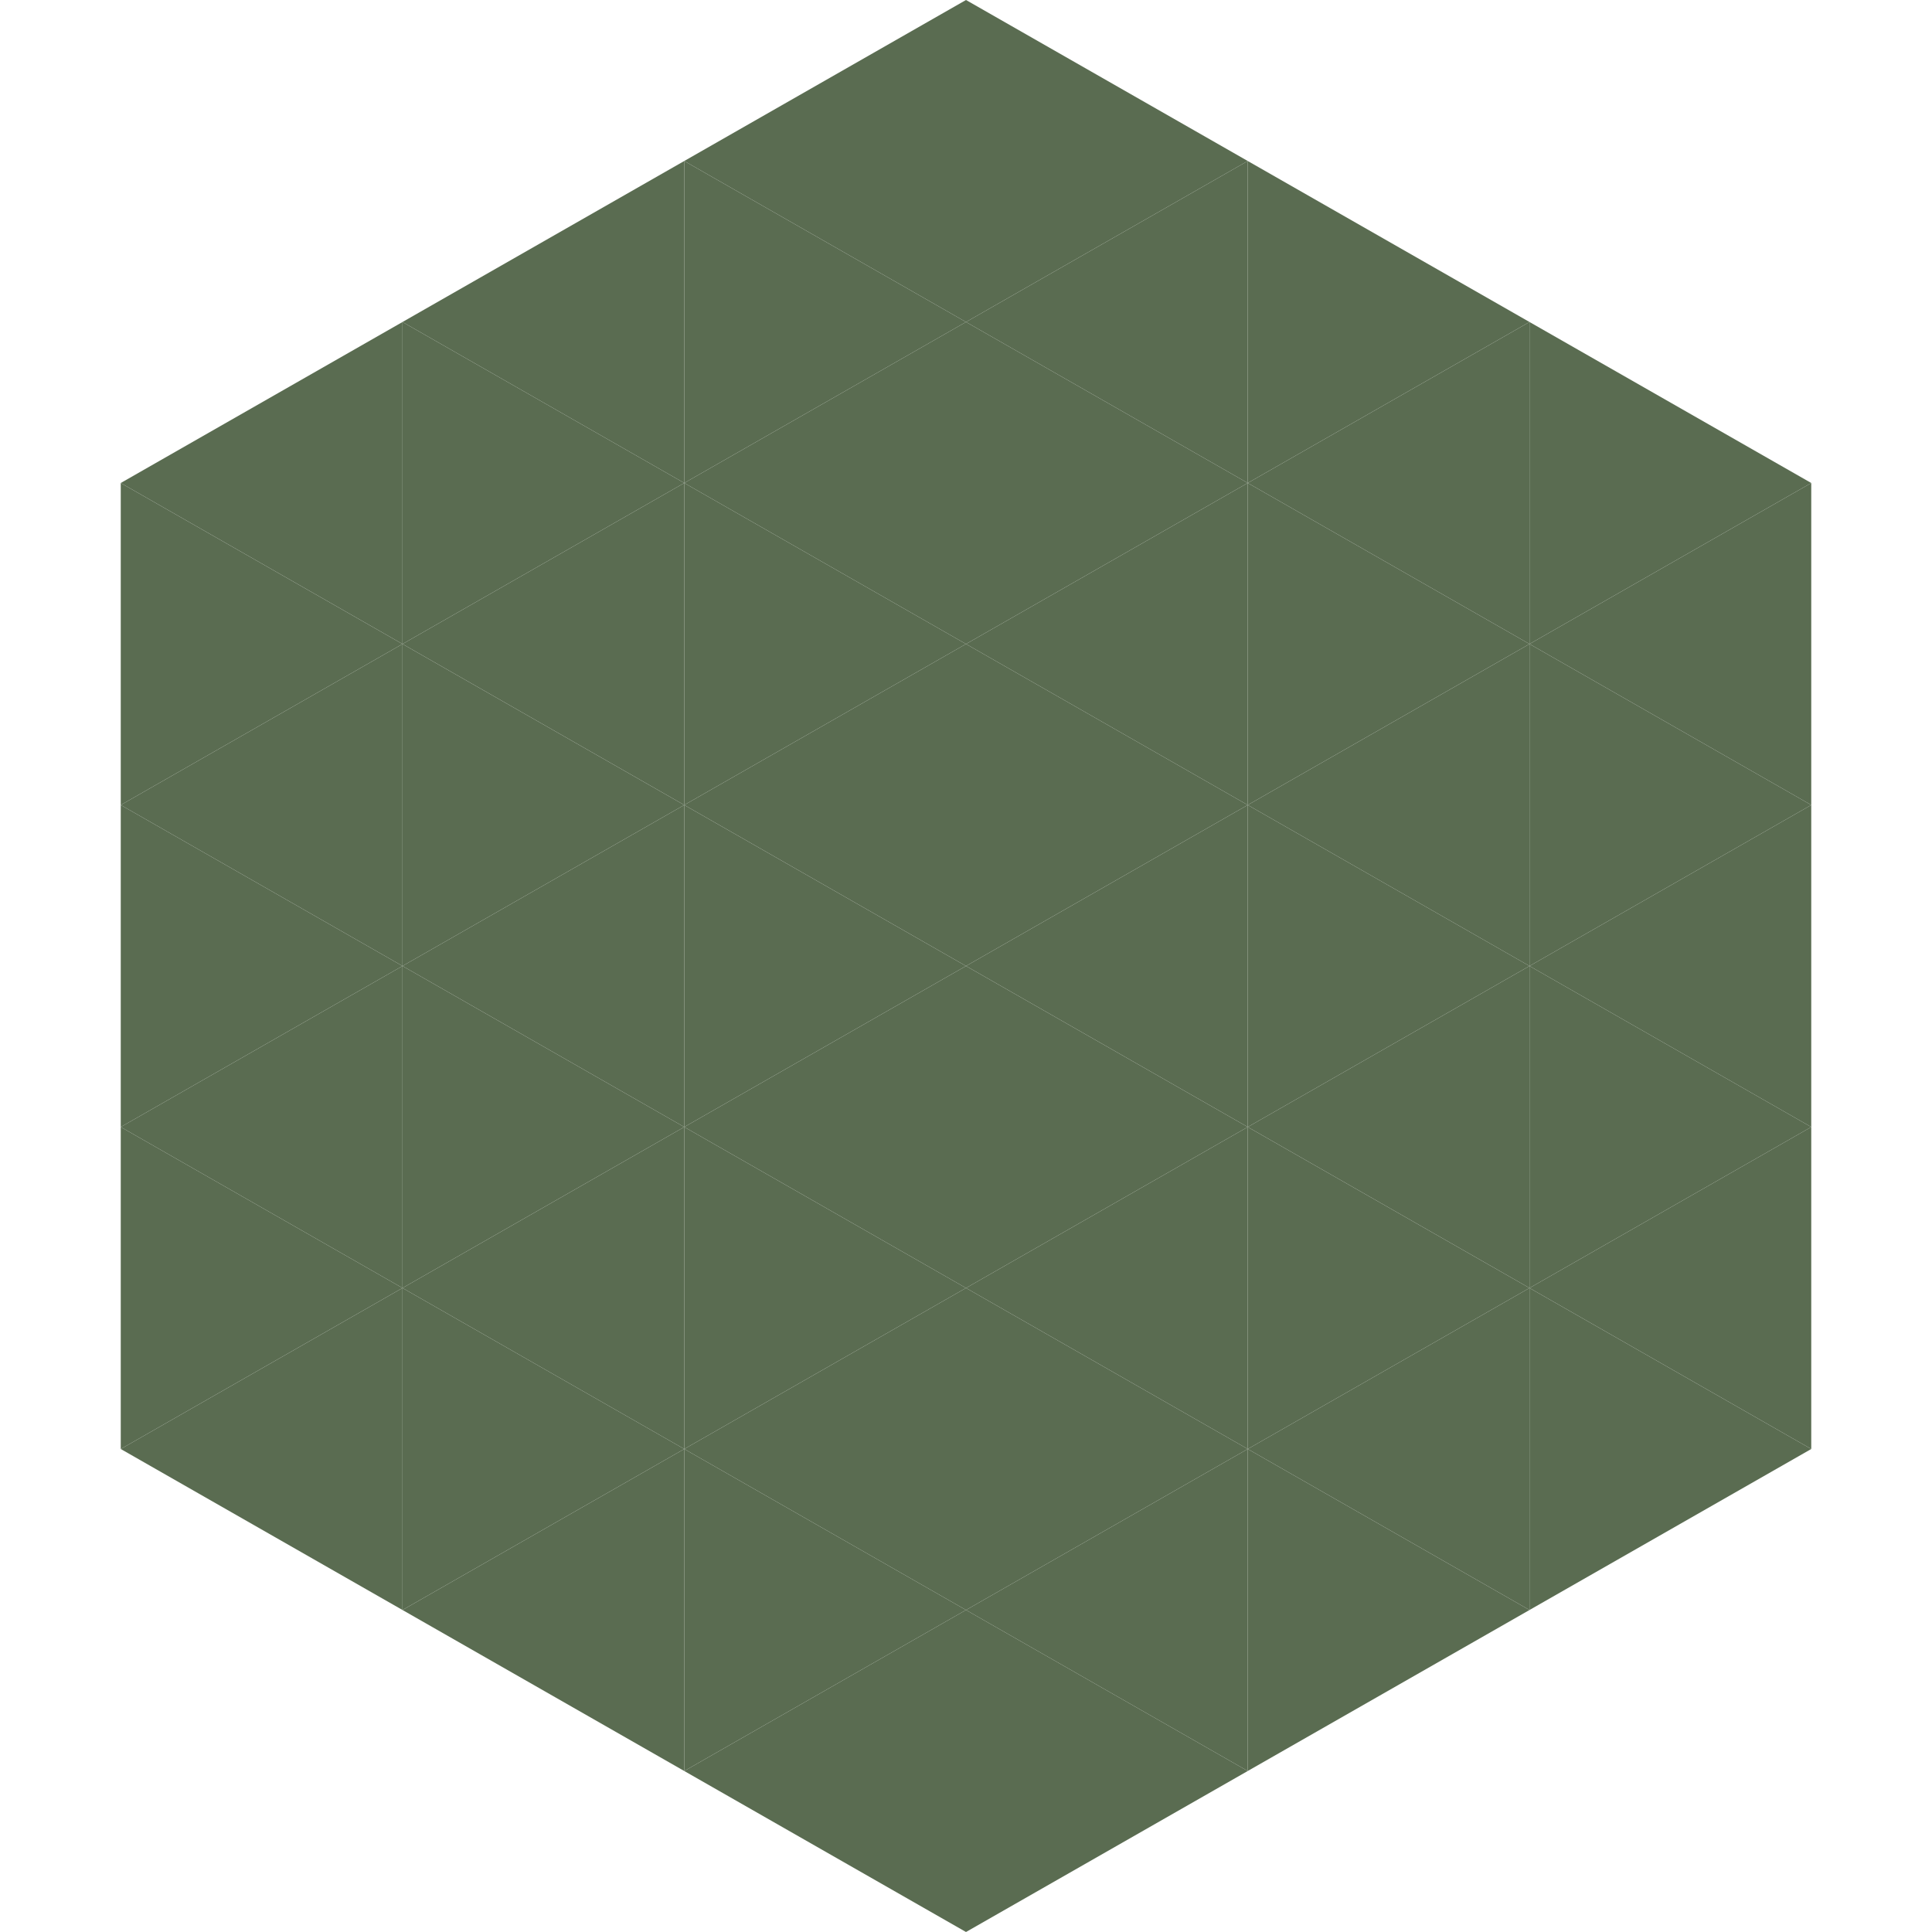
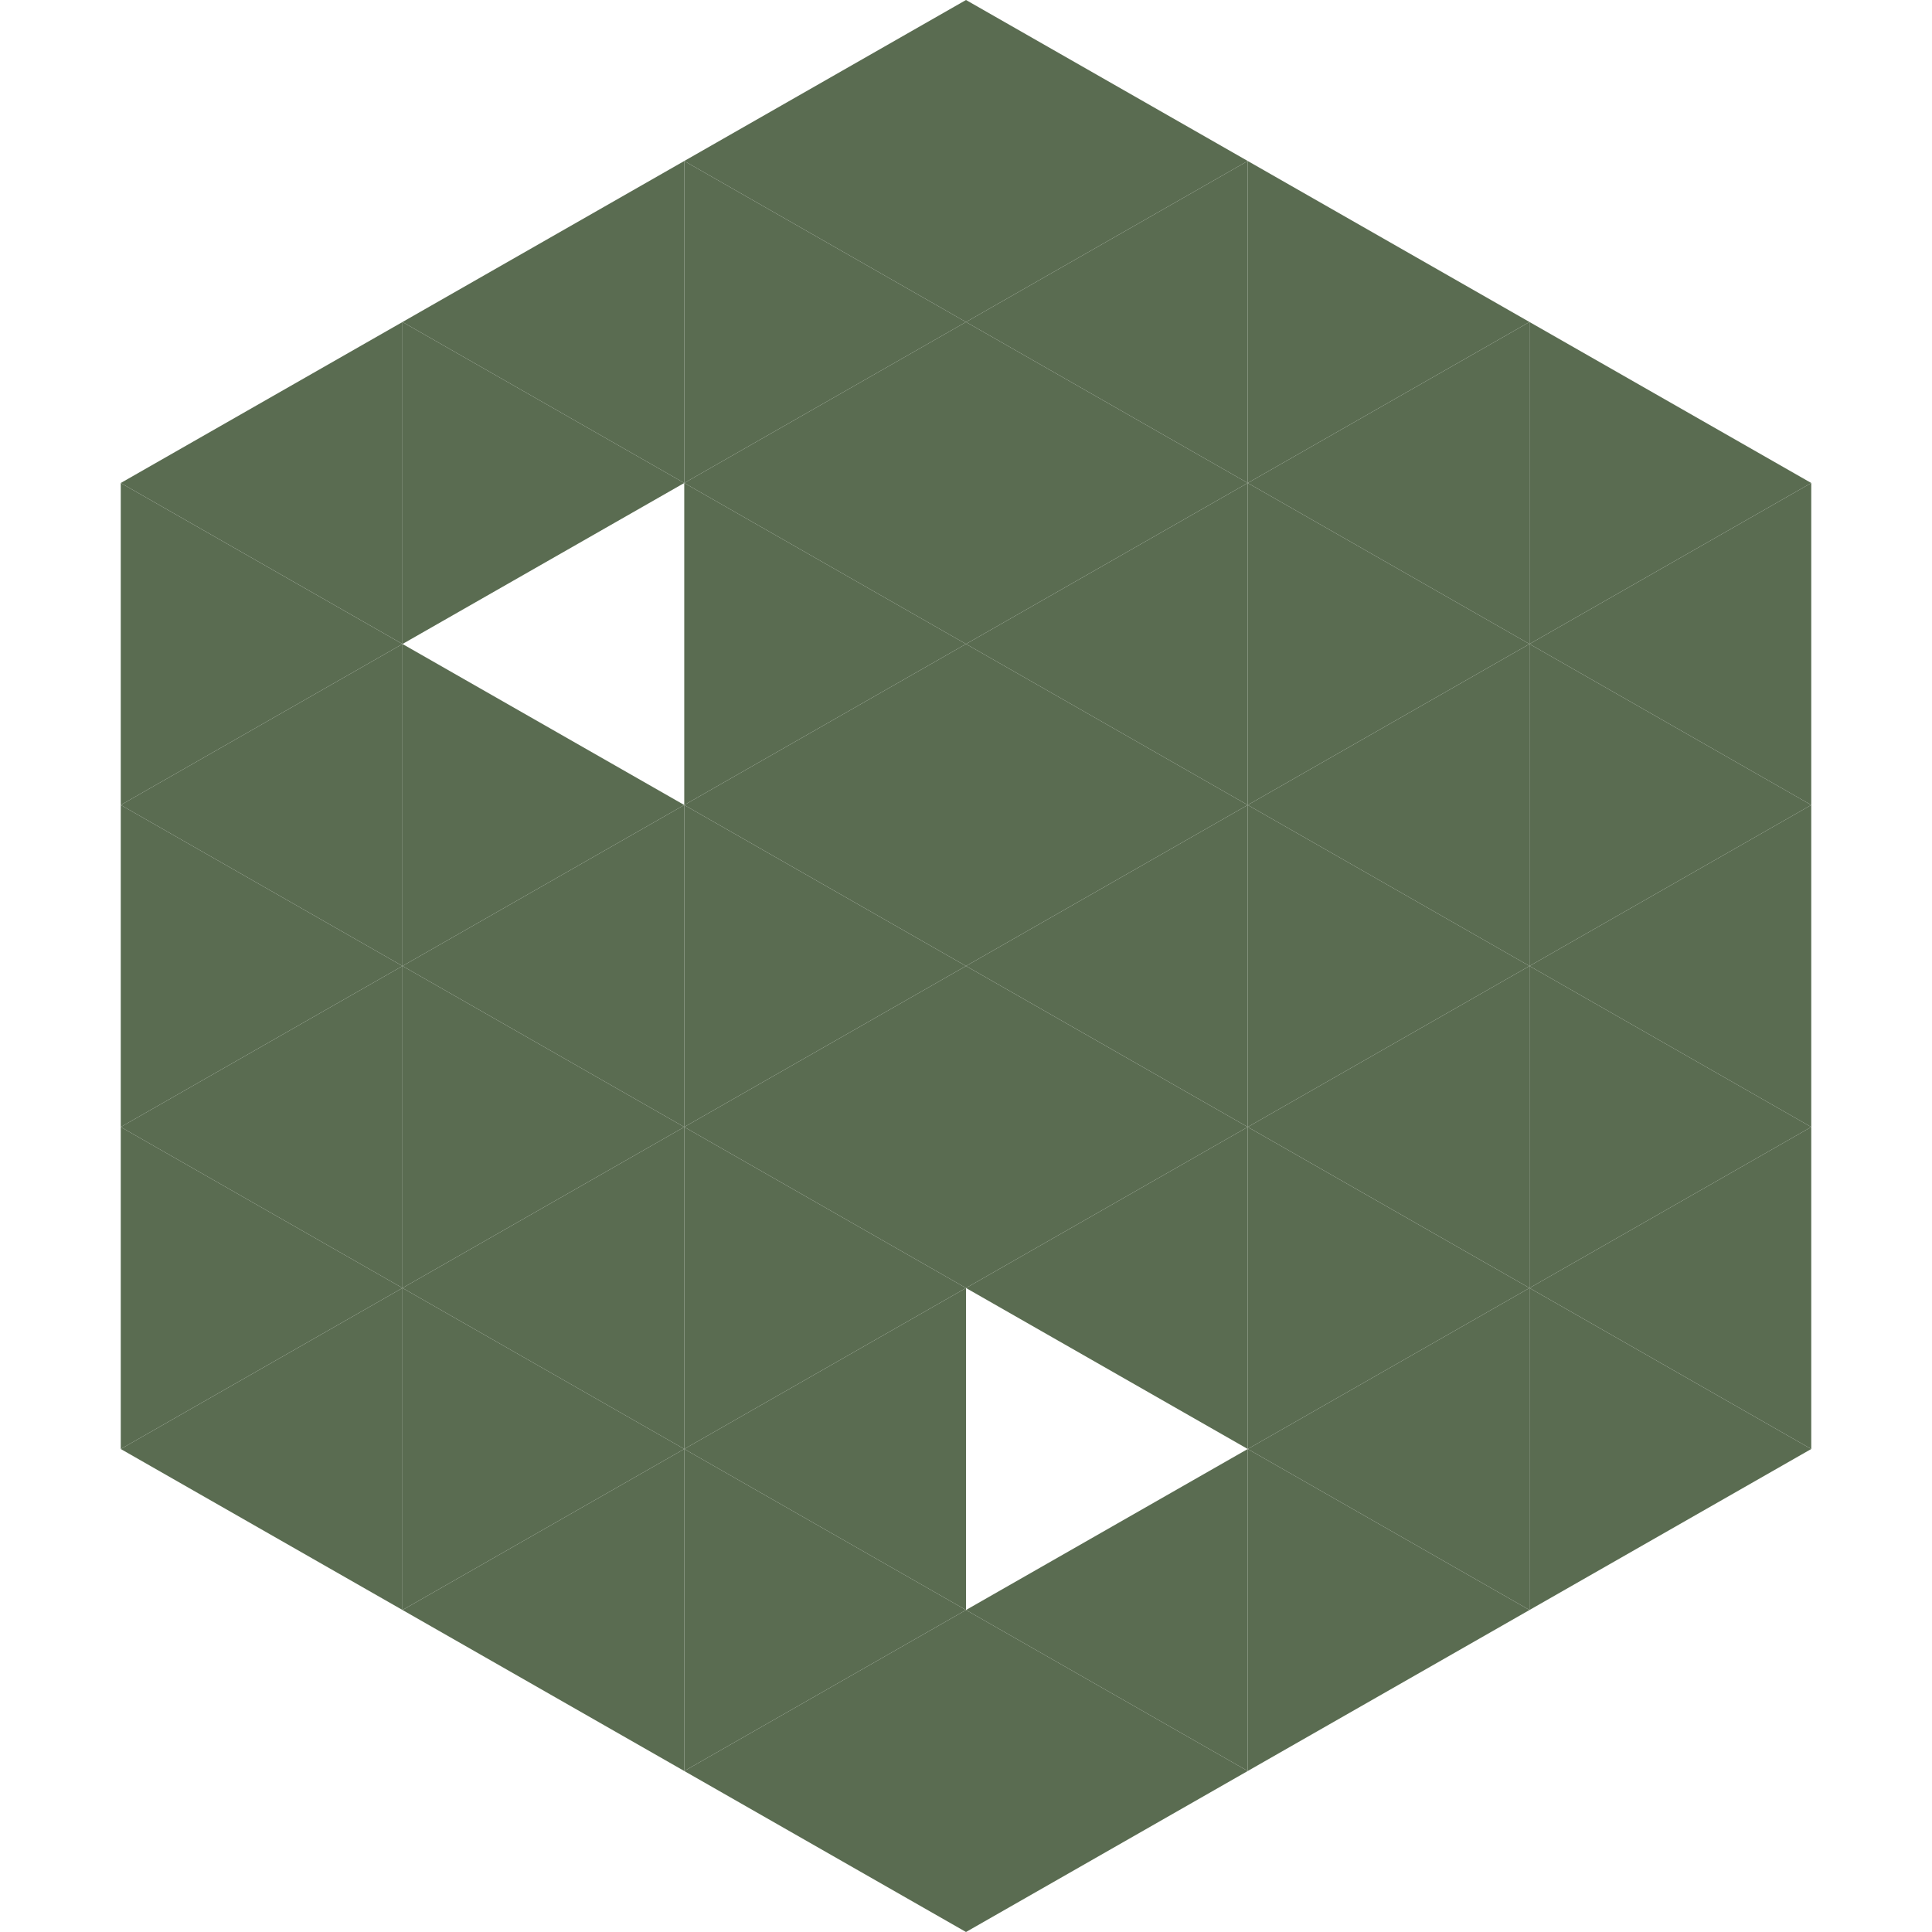
<svg xmlns="http://www.w3.org/2000/svg" width="240" height="240">
  <polygon points="50,40 15,60 50,80" style="fill:rgb(90,108,81)" />
  <polygon points="190,40 225,60 190,80" style="fill:rgb(90,108,81)" />
  <polygon points="15,60 50,80 15,100" style="fill:rgb(90,108,81)" />
  <polygon points="225,60 190,80 225,100" style="fill:rgb(90,108,81)" />
  <polygon points="50,80 15,100 50,120" style="fill:rgb(90,108,81)" />
  <polygon points="190,80 225,100 190,120" style="fill:rgb(90,108,81)" />
  <polygon points="15,100 50,120 15,140" style="fill:rgb(90,108,81)" />
  <polygon points="225,100 190,120 225,140" style="fill:rgb(90,108,81)" />
  <polygon points="50,120 15,140 50,160" style="fill:rgb(90,108,81)" />
  <polygon points="190,120 225,140 190,160" style="fill:rgb(90,108,81)" />
  <polygon points="15,140 50,160 15,180" style="fill:rgb(90,108,81)" />
  <polygon points="225,140 190,160 225,180" style="fill:rgb(90,108,81)" />
  <polygon points="50,160 15,180 50,200" style="fill:rgb(90,108,81)" />
  <polygon points="190,160 225,180 190,200" style="fill:rgb(90,108,81)" />
  <polygon points="15,180 50,200 15,220" style="fill:rgb(255,255,255); fill-opacity:0" />
-   <polygon points="225,180 190,200 225,220" style="fill:rgb(255,255,255); fill-opacity:0" />
  <polygon points="50,0 85,20 50,40" style="fill:rgb(255,255,255); fill-opacity:0" />
  <polygon points="190,0 155,20 190,40" style="fill:rgb(255,255,255); fill-opacity:0" />
  <polygon points="85,20 50,40 85,60" style="fill:rgb(90,108,81)" />
  <polygon points="155,20 190,40 155,60" style="fill:rgb(90,108,81)" />
  <polygon points="50,40 85,60 50,80" style="fill:rgb(90,108,81)" />
  <polygon points="190,40 155,60 190,80" style="fill:rgb(90,108,81)" />
-   <polygon points="85,60 50,80 85,100" style="fill:rgb(90,108,81)" />
  <polygon points="155,60 190,80 155,100" style="fill:rgb(90,108,81)" />
  <polygon points="50,80 85,100 50,120" style="fill:rgb(90,108,81)" />
  <polygon points="190,80 155,100 190,120" style="fill:rgb(90,108,81)" />
  <polygon points="85,100 50,120 85,140" style="fill:rgb(90,108,81)" />
  <polygon points="155,100 190,120 155,140" style="fill:rgb(90,108,81)" />
  <polygon points="50,120 85,140 50,160" style="fill:rgb(90,108,81)" />
  <polygon points="190,120 155,140 190,160" style="fill:rgb(90,108,81)" />
  <polygon points="85,140 50,160 85,180" style="fill:rgb(90,108,81)" />
  <polygon points="155,140 190,160 155,180" style="fill:rgb(90,108,81)" />
  <polygon points="50,160 85,180 50,200" style="fill:rgb(90,108,81)" />
  <polygon points="190,160 155,180 190,200" style="fill:rgb(90,108,81)" />
  <polygon points="85,180 50,200 85,220" style="fill:rgb(90,108,81)" />
  <polygon points="155,180 190,200 155,220" style="fill:rgb(90,108,81)" />
  <polygon points="120,0 85,20 120,40" style="fill:rgb(90,108,81)" />
  <polygon points="120,0 155,20 120,40" style="fill:rgb(90,108,81)" />
  <polygon points="85,20 120,40 85,60" style="fill:rgb(90,108,81)" />
  <polygon points="155,20 120,40 155,60" style="fill:rgb(90,108,81)" />
  <polygon points="120,40 85,60 120,80" style="fill:rgb(90,108,81)" />
  <polygon points="120,40 155,60 120,80" style="fill:rgb(90,108,81)" />
  <polygon points="85,60 120,80 85,100" style="fill:rgb(90,108,81)" />
  <polygon points="155,60 120,80 155,100" style="fill:rgb(90,108,81)" />
  <polygon points="120,80 85,100 120,120" style="fill:rgb(90,108,81)" />
  <polygon points="120,80 155,100 120,120" style="fill:rgb(90,108,81)" />
  <polygon points="85,100 120,120 85,140" style="fill:rgb(90,108,81)" />
  <polygon points="155,100 120,120 155,140" style="fill:rgb(90,108,81)" />
  <polygon points="120,120 85,140 120,160" style="fill:rgb(90,108,81)" />
  <polygon points="120,120 155,140 120,160" style="fill:rgb(90,108,81)" />
  <polygon points="85,140 120,160 85,180" style="fill:rgb(90,108,81)" />
  <polygon points="155,140 120,160 155,180" style="fill:rgb(90,108,81)" />
  <polygon points="120,160 85,180 120,200" style="fill:rgb(90,108,81)" />
-   <polygon points="120,160 155,180 120,200" style="fill:rgb(90,108,81)" />
  <polygon points="85,180 120,200 85,220" style="fill:rgb(90,108,81)" />
  <polygon points="155,180 120,200 155,220" style="fill:rgb(90,108,81)" />
  <polygon points="120,200 85,220 120,240" style="fill:rgb(90,108,81)" />
  <polygon points="120,200 155,220 120,240" style="fill:rgb(90,108,81)" />
  <polygon points="85,220 120,240 85,260" style="fill:rgb(255,255,255); fill-opacity:0" />
  <polygon points="155,220 120,240 155,260" style="fill:rgb(255,255,255); fill-opacity:0" />
</svg>